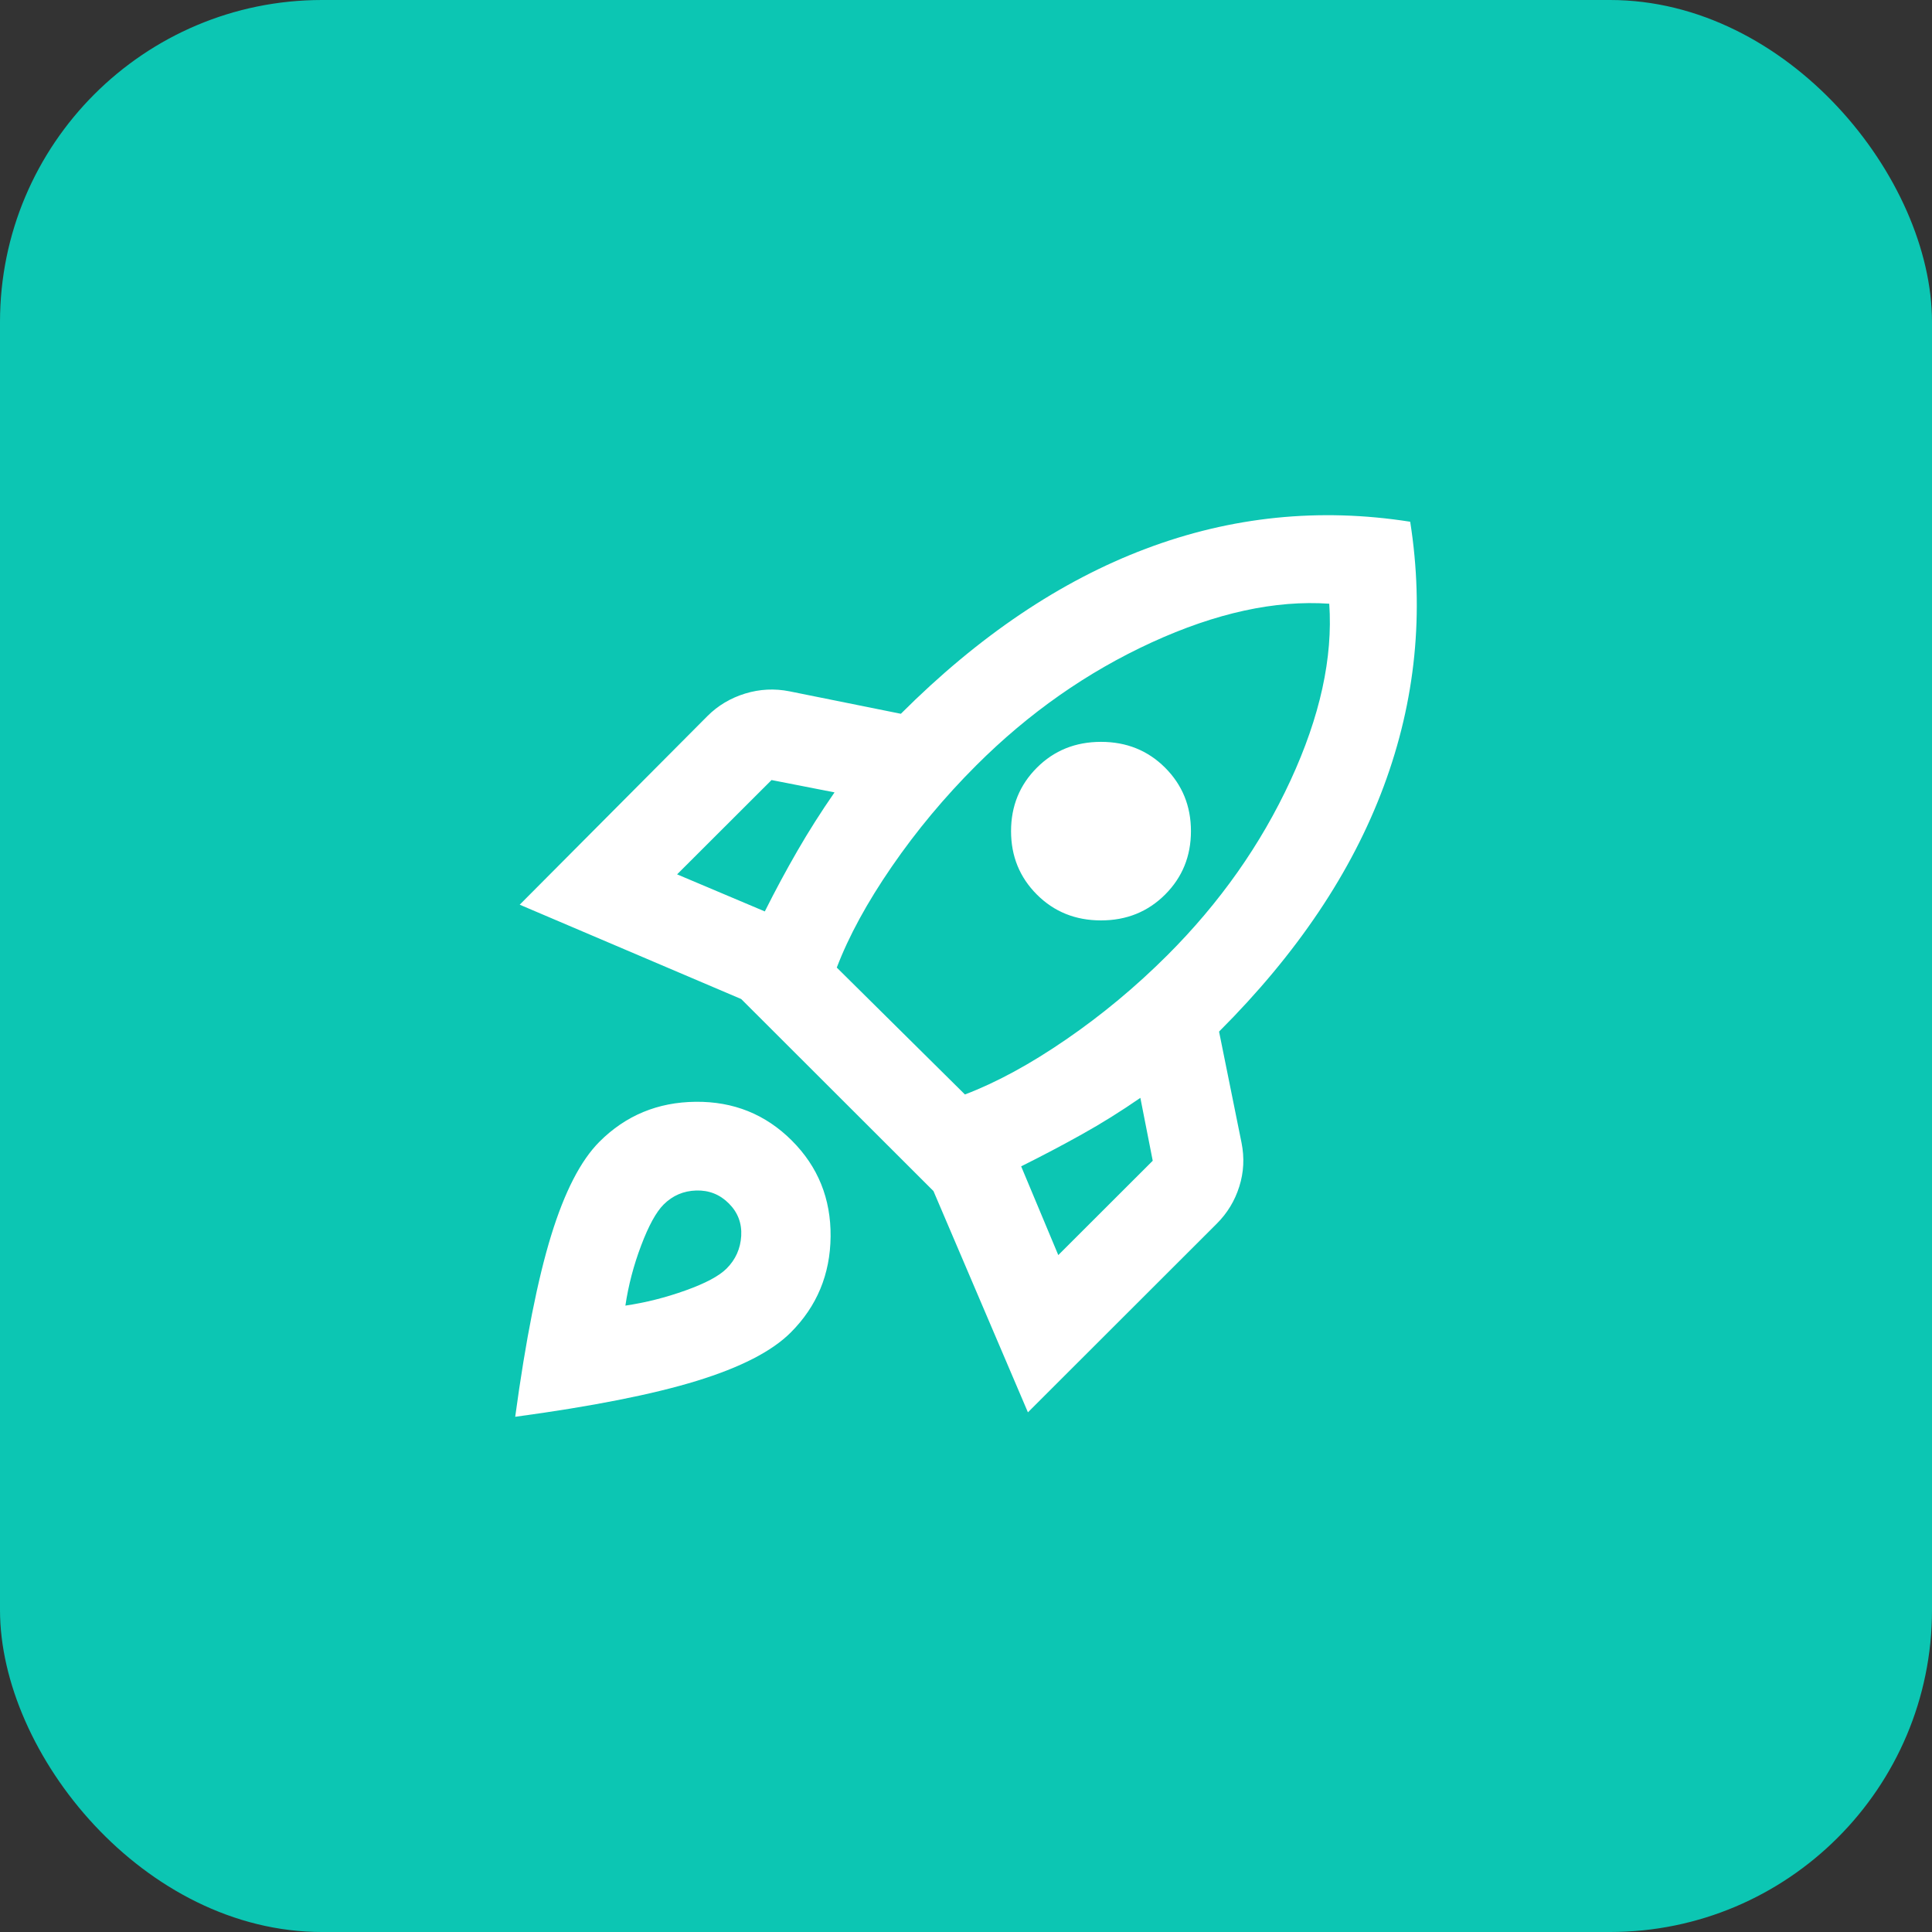
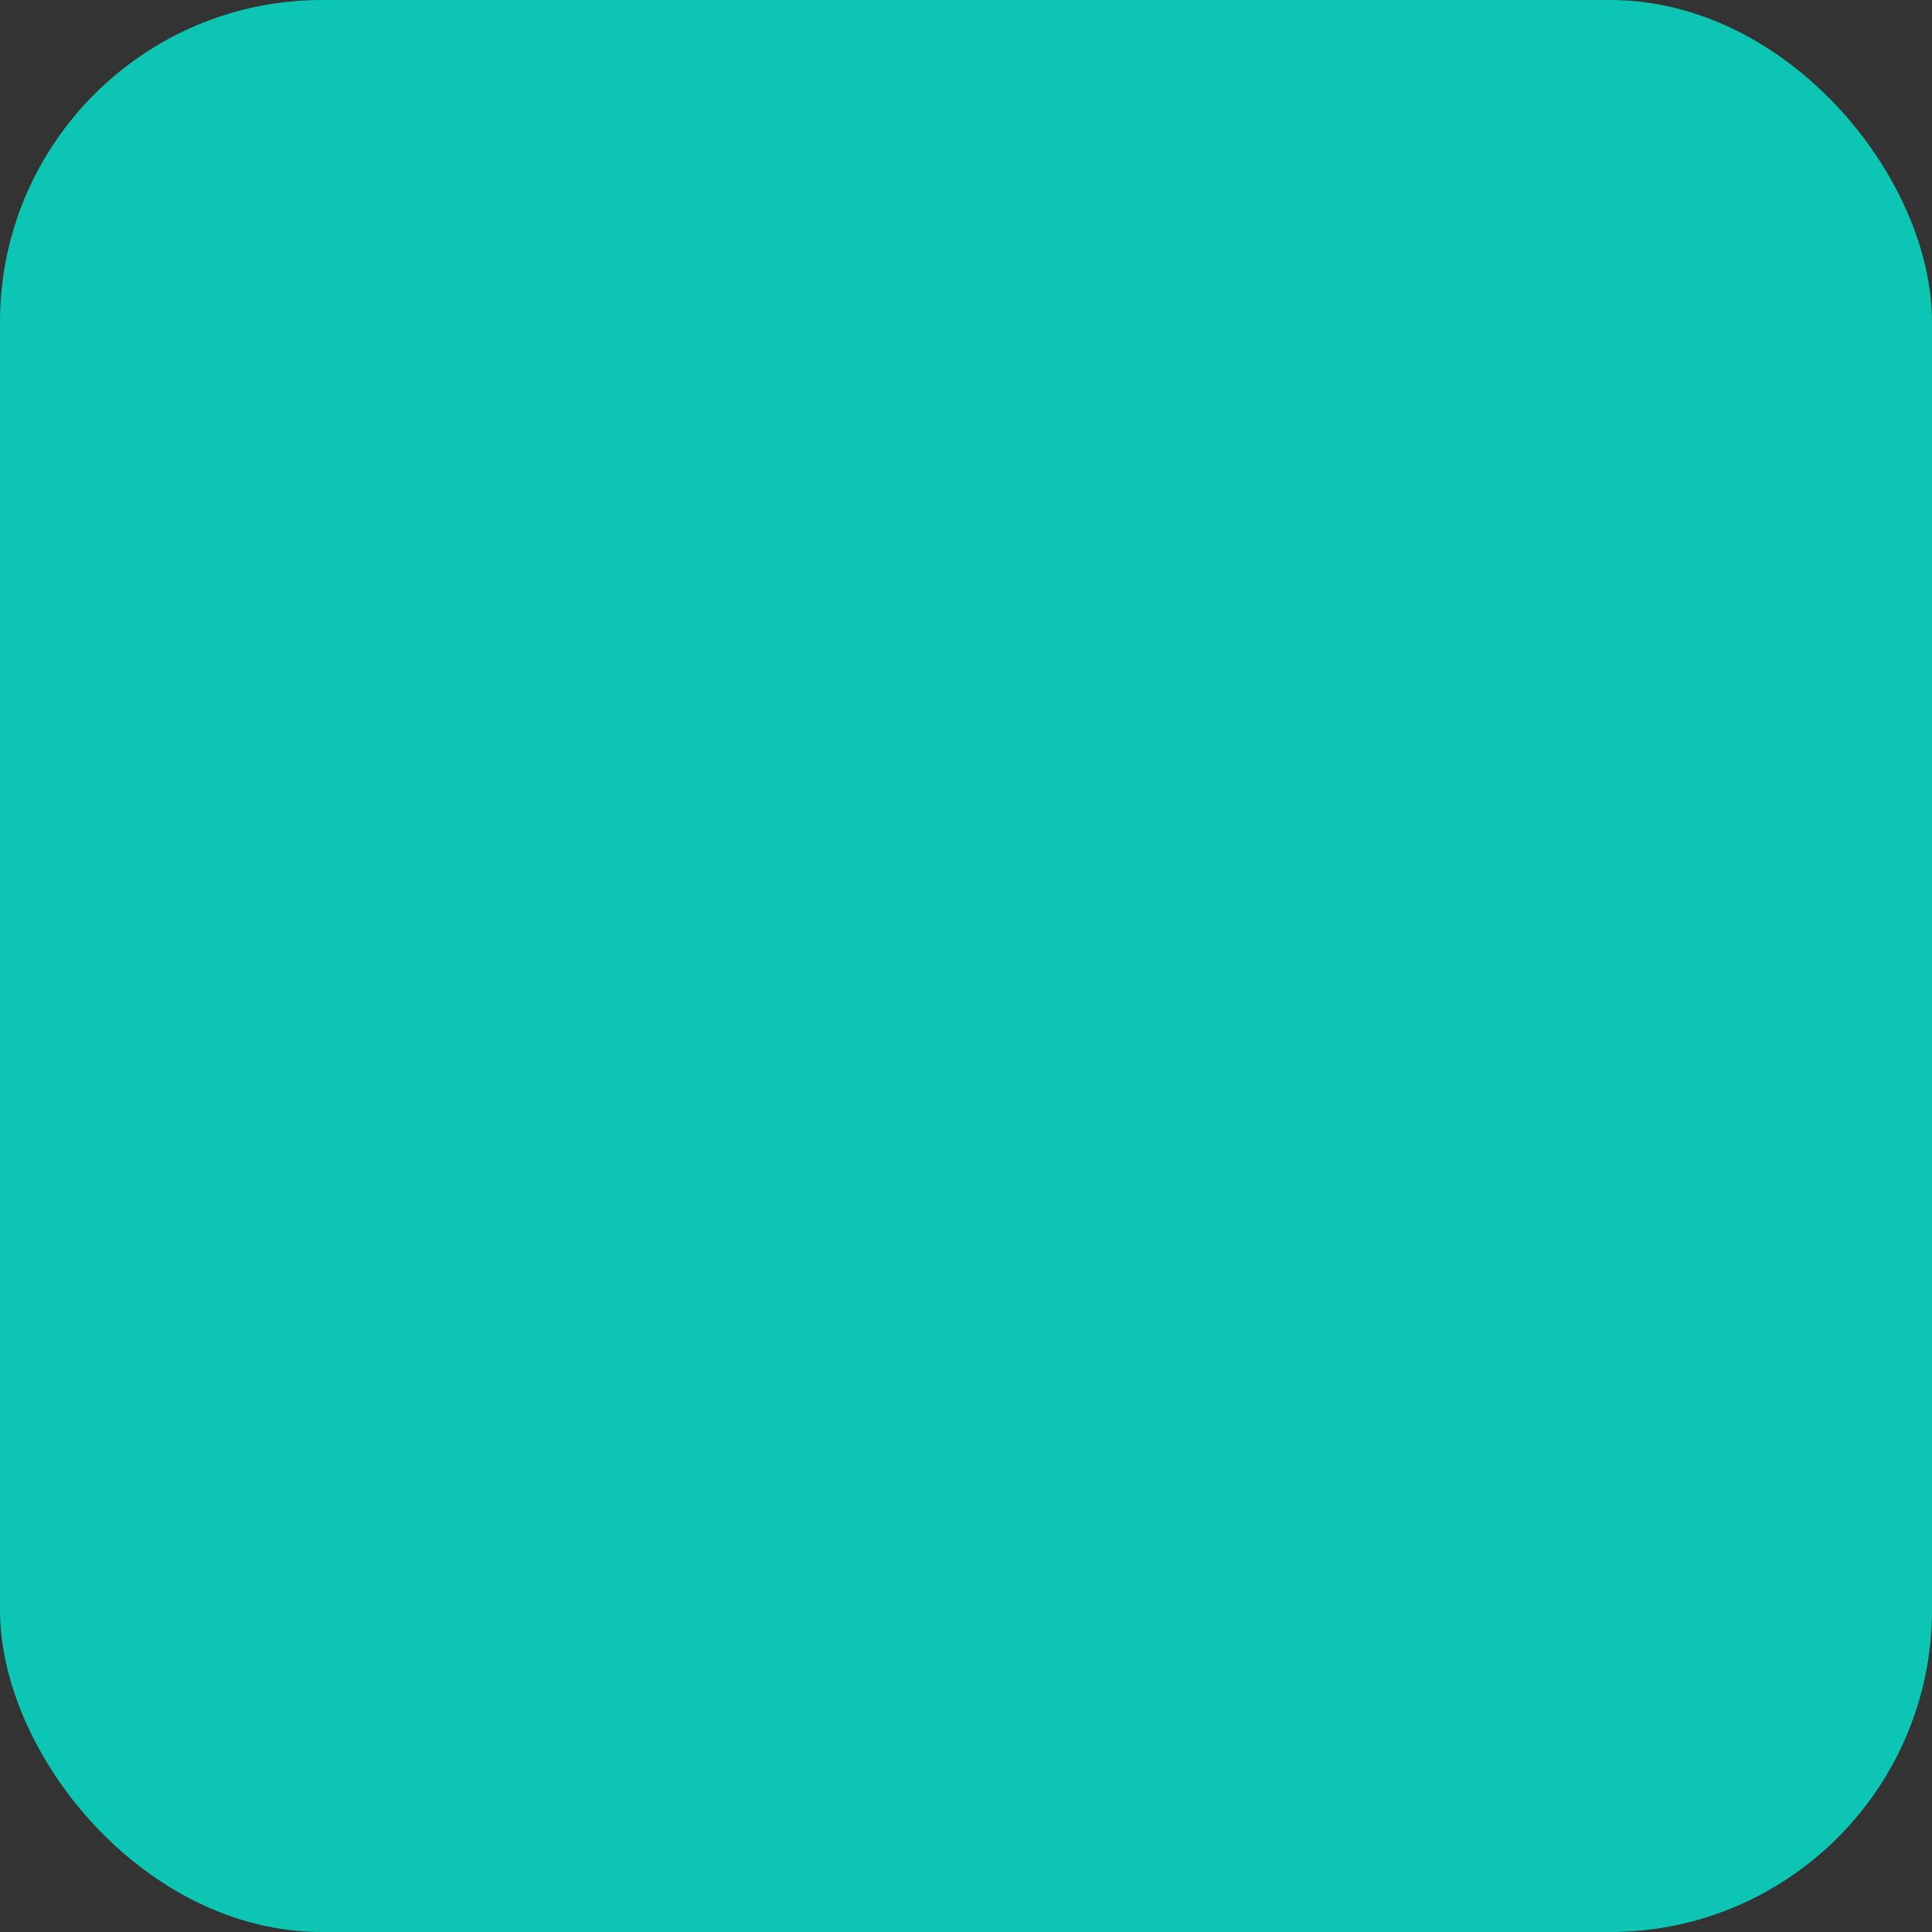
<svg xmlns="http://www.w3.org/2000/svg" width="60" height="60" viewBox="0 0 60 60" fill="none">
  <rect x="0" y="0" width="60" height="60" fill="#333333" stroke="none" />
  <rect width="60" height="60" rx="10" fill="#0CC6B3" />
-   <path d="M21.028 27.154L23.752 28.305C24.078 27.654 24.415 27.027 24.765 26.422C25.114 25.817 25.498 25.213 25.917 24.608L23.961 24.225L21.028 27.154ZM25.987 30.049L29.967 33.99C30.945 33.618 31.993 33.049 33.11 32.281C34.227 31.514 35.275 30.642 36.253 29.666C37.882 28.038 39.157 26.23 40.076 24.242C40.996 22.254 41.397 20.423 41.281 18.749C39.605 18.633 37.766 19.034 35.764 19.952C33.762 20.871 31.946 22.144 30.317 23.771C29.339 24.748 28.466 25.794 27.698 26.91C26.93 28.026 26.359 29.073 25.987 30.049ZM32.202 27.782C31.667 27.247 31.399 26.591 31.399 25.812C31.399 25.033 31.667 24.376 32.202 23.841C32.737 23.306 33.401 23.039 34.193 23.039C34.984 23.039 35.647 23.306 36.183 23.841C36.718 24.376 36.986 25.033 36.986 25.812C36.986 26.591 36.718 27.247 36.183 27.782C35.647 28.317 34.984 28.584 34.193 28.584C33.401 28.584 32.737 28.317 32.202 27.782ZM32.866 38.978L35.799 36.048L35.415 34.095C34.809 34.514 34.204 34.891 33.599 35.228C32.994 35.566 32.365 35.897 31.713 36.222L32.866 38.978ZM43.795 16.203C44.237 19.017 43.964 21.754 42.974 24.417C41.985 27.079 40.28 29.619 37.859 32.037L38.557 35.49C38.65 35.955 38.627 36.408 38.487 36.85C38.348 37.292 38.115 37.676 37.789 38.001L31.923 43.861L28.99 36.99L23.019 31.026L16.14 28.096L21.971 22.237C22.297 21.911 22.687 21.679 23.141 21.539C23.595 21.4 24.055 21.377 24.52 21.47L27.977 22.167C30.398 19.749 32.935 18.04 35.589 17.04C38.243 16.04 40.978 15.761 43.795 16.203ZM18.619 35.455C19.434 34.641 20.429 34.229 21.604 34.217C22.78 34.205 23.775 34.606 24.59 35.42C25.405 36.234 25.806 37.228 25.795 38.402C25.783 39.576 25.37 40.57 24.555 41.384C23.973 41.965 23.001 42.465 21.639 42.884C20.277 43.303 18.398 43.675 16 44C16.326 41.605 16.698 39.728 17.117 38.367C17.536 37.007 18.037 36.036 18.619 35.455ZM20.609 37.408C20.376 37.641 20.144 38.065 19.911 38.681C19.678 39.297 19.515 39.919 19.422 40.547C20.05 40.454 20.673 40.297 21.29 40.076C21.907 39.855 22.332 39.629 22.565 39.396C22.844 39.117 22.995 38.78 23.019 38.385C23.042 37.989 22.914 37.652 22.634 37.373C22.355 37.094 22.018 36.961 21.622 36.972C21.226 36.984 20.889 37.129 20.609 37.408Z" fill="white" />
</svg>